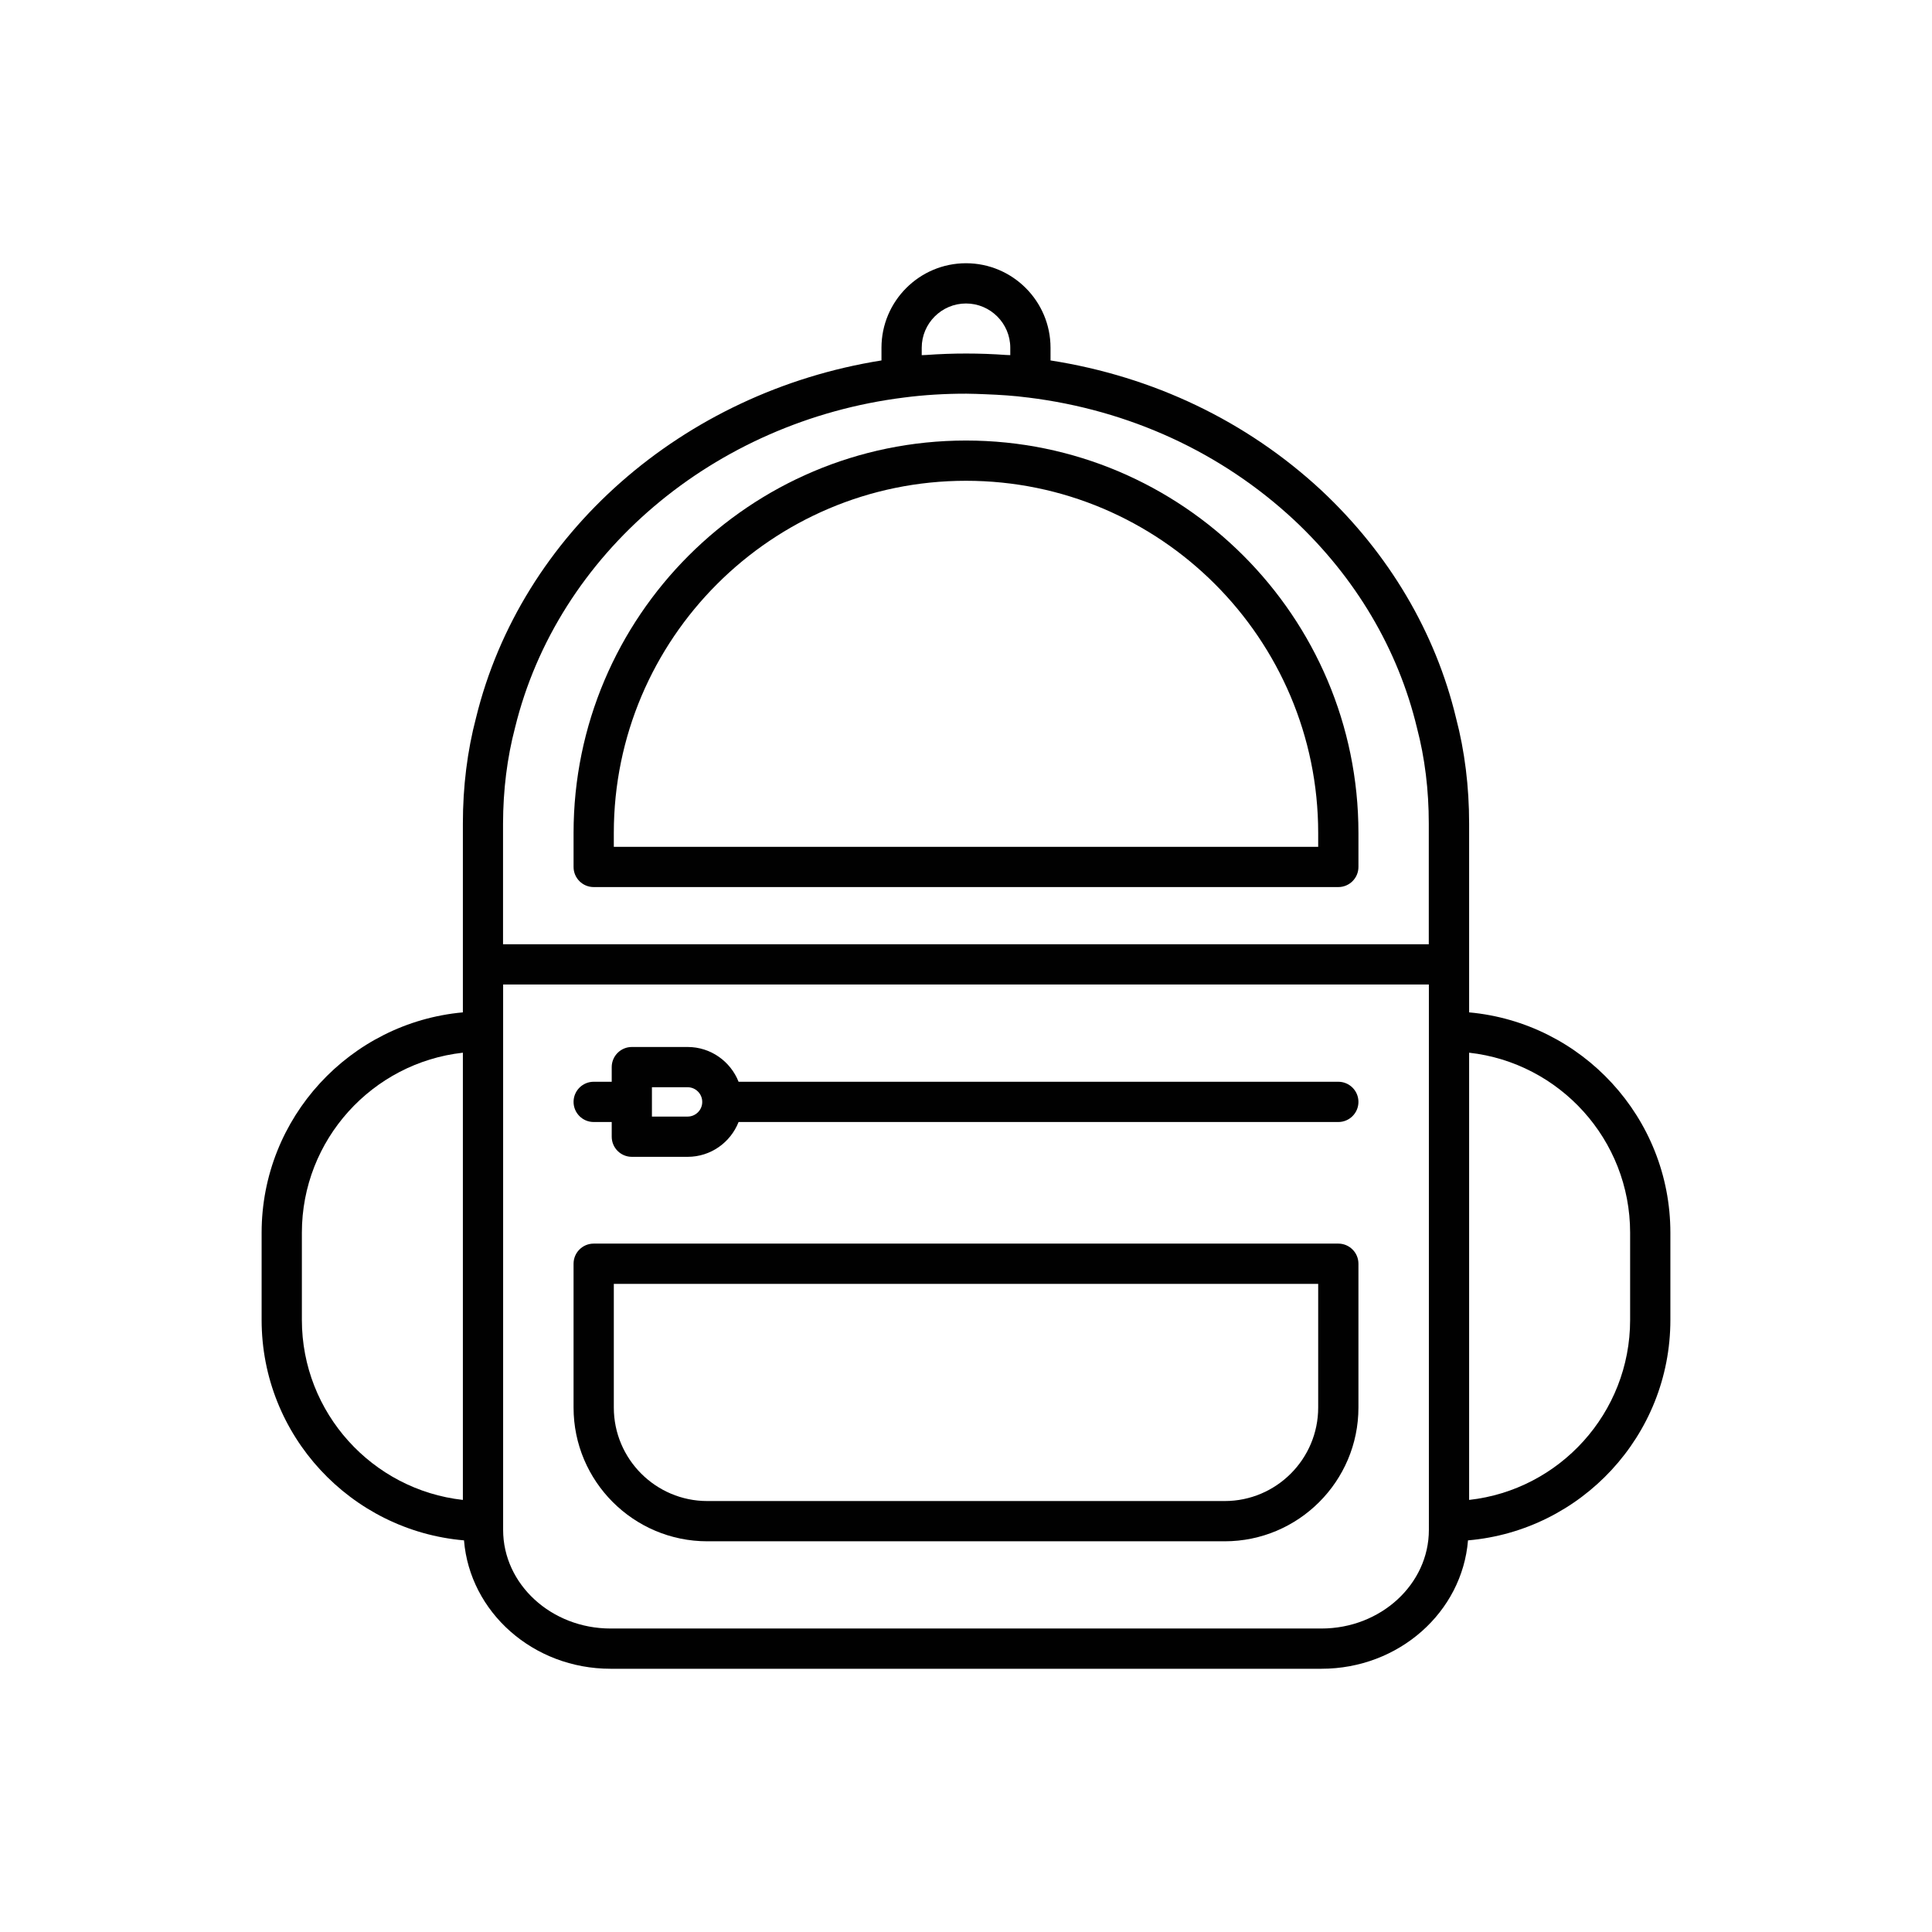
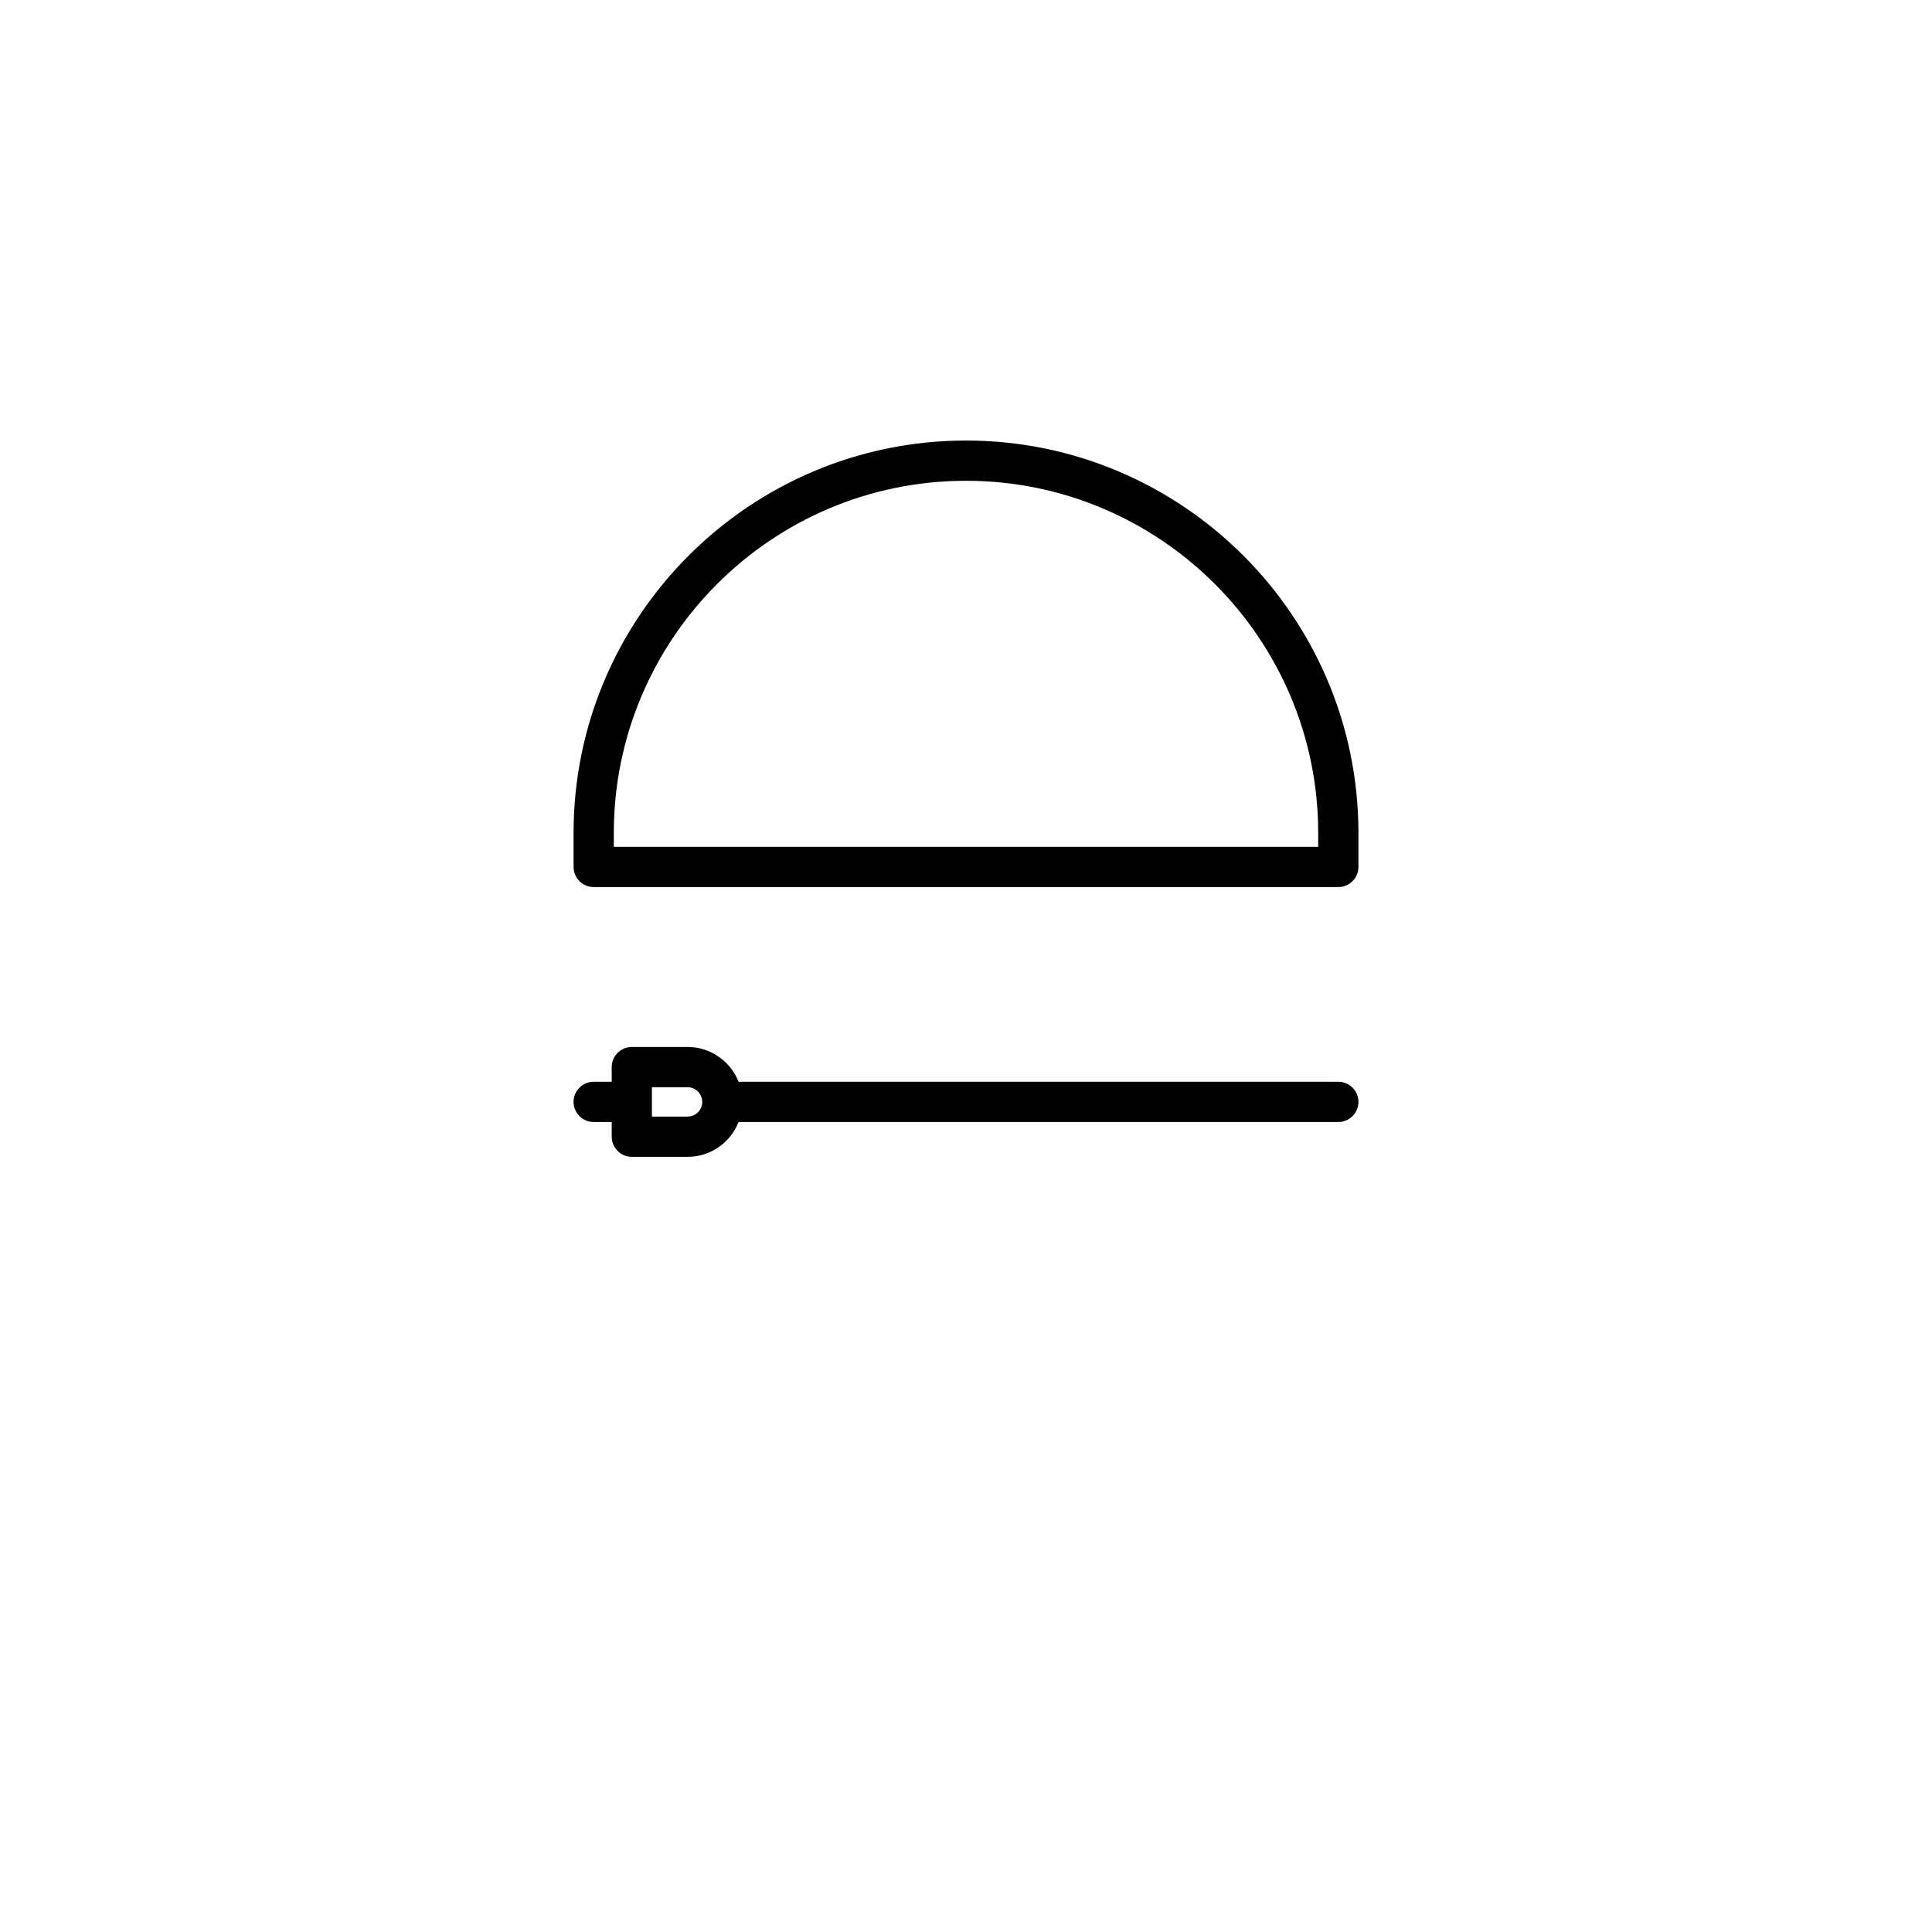
<svg xmlns="http://www.w3.org/2000/svg" width="800px" height="800px" viewBox="0 0 48 48" id="Layer_1" version="1.1" xml:space="preserve">
  <style type="text/css">
	.st0{fill:#010101;}
</style>
-   <path class="st0" d="M11.528,38.27c0.144,1.779,1.713,3.19,3.642,3.19h17.66c1.929,0,3.498-1.411,3.642-3.19  c2.812-0.241,5.028-2.603,5.028-5.476v-2.167c0-2.864-2.201-5.221-5-5.475V20.46c0-0.918-0.11-1.802-0.324-2.616  c-0.51-2.131-1.667-4.088-3.346-5.66c-1.858-1.725-4.181-2.831-6.73-3.229V8.64c0-1.158-0.942-2.1-2.1-2.1s-2.1,0.942-2.1,2.1v0.315  c-4.934,0.785-8.955,4.304-10.073,8.878C11.61,18.658,11.5,19.542,11.5,20.46v4.692c-2.799,0.254-5,2.611-5,5.475v2.167  C6.5,35.667,8.716,38.029,11.528,38.27z M35.5,38.01c0,1.351-1.198,2.45-2.67,2.45H15.17c-1.472,0-2.67-1.099-2.67-2.45v-0.216  V25.626V24.46h23v1.167v12.167V38.01z M40.5,30.626v2.167c0,2.313-1.753,4.223-4,4.472V26.154  C38.747,26.404,40.5,28.314,40.5,30.626z M22.9,8.64c0-0.606,0.494-1.1,1.1-1.1s1.1,0.494,1.1,1.1v0.183  c-0.034-0.003-0.072-0.002-0.107-0.004c-0.644-0.047-1.323-0.048-1.977,0c-0.038,0.003-0.079,0.002-0.116,0.005V8.64z   M12.796,18.079c1.055-4.318,4.94-7.614,9.669-8.203c0.489-0.064,1.018-0.096,1.543-0.095c0.163,0,0.319,0.009,0.477,0.014  c0.363,0.014,0.719,0.037,1.048,0.081c0,0,0.001,0,0.001,0c0.001,0,0.003,0,0.004,0c2.517,0.31,4.803,1.361,6.609,3.039  c1.535,1.436,2.591,3.221,3.058,5.172c0.195,0.742,0.293,1.541,0.293,2.373v3h-23v-3C12.5,19.627,12.599,18.829,12.796,18.079z   M7.5,30.626c0-2.313,1.753-4.223,4-4.472v11.111c-2.247-0.25-4-2.16-4-4.472V30.626z" />
-   <path class="st0" d="M33.25,30.897h-18.5c-0.276,0-0.5,0.224-0.5,0.5v3.573c0,1.833,1.491,3.323,3.323,3.323h12.854  c1.832,0,3.323-1.491,3.323-3.323v-3.573C33.75,31.121,33.526,30.897,33.25,30.897z M32.75,34.97c0,1.281-1.042,2.323-2.323,2.323  H17.573c-1.281,0-2.323-1.042-2.323-2.323v-3.073h17.5V34.97z" />
  <path class="st0" d="M14.75,22.039h18.5c0.276,0,0.5-0.224,0.5-0.5v-0.844c0-5.376-4.374-9.75-9.75-9.75s-9.75,4.374-9.75,9.75  v0.844C14.25,21.815,14.474,22.039,14.75,22.039z M15.25,20.695c0-4.825,3.925-8.75,8.75-8.75s8.75,3.925,8.75,8.75v0.344h-17.5  V20.695z" />
  <path class="st0" d="M33.25,26.876h-14.9c-0.2-0.505-0.691-0.864-1.266-0.864h-1.386c-0.276,0-0.5,0.224-0.5,0.5v0.364H14.75  c-0.276,0-0.5,0.224-0.5,0.5s0.224,0.5,0.5,0.5h0.448v0.365c0,0.276,0.224,0.5,0.5,0.5h1.386c0.576,0,1.066-0.359,1.266-0.865h14.9  c0.276,0,0.5-0.224,0.5-0.5S33.526,26.876,33.25,26.876z M17.083,27.741h-0.886v-0.729h0.886c0.201,0,0.364,0.164,0.364,0.364  C17.448,27.578,17.284,27.741,17.083,27.741z" />
</svg>